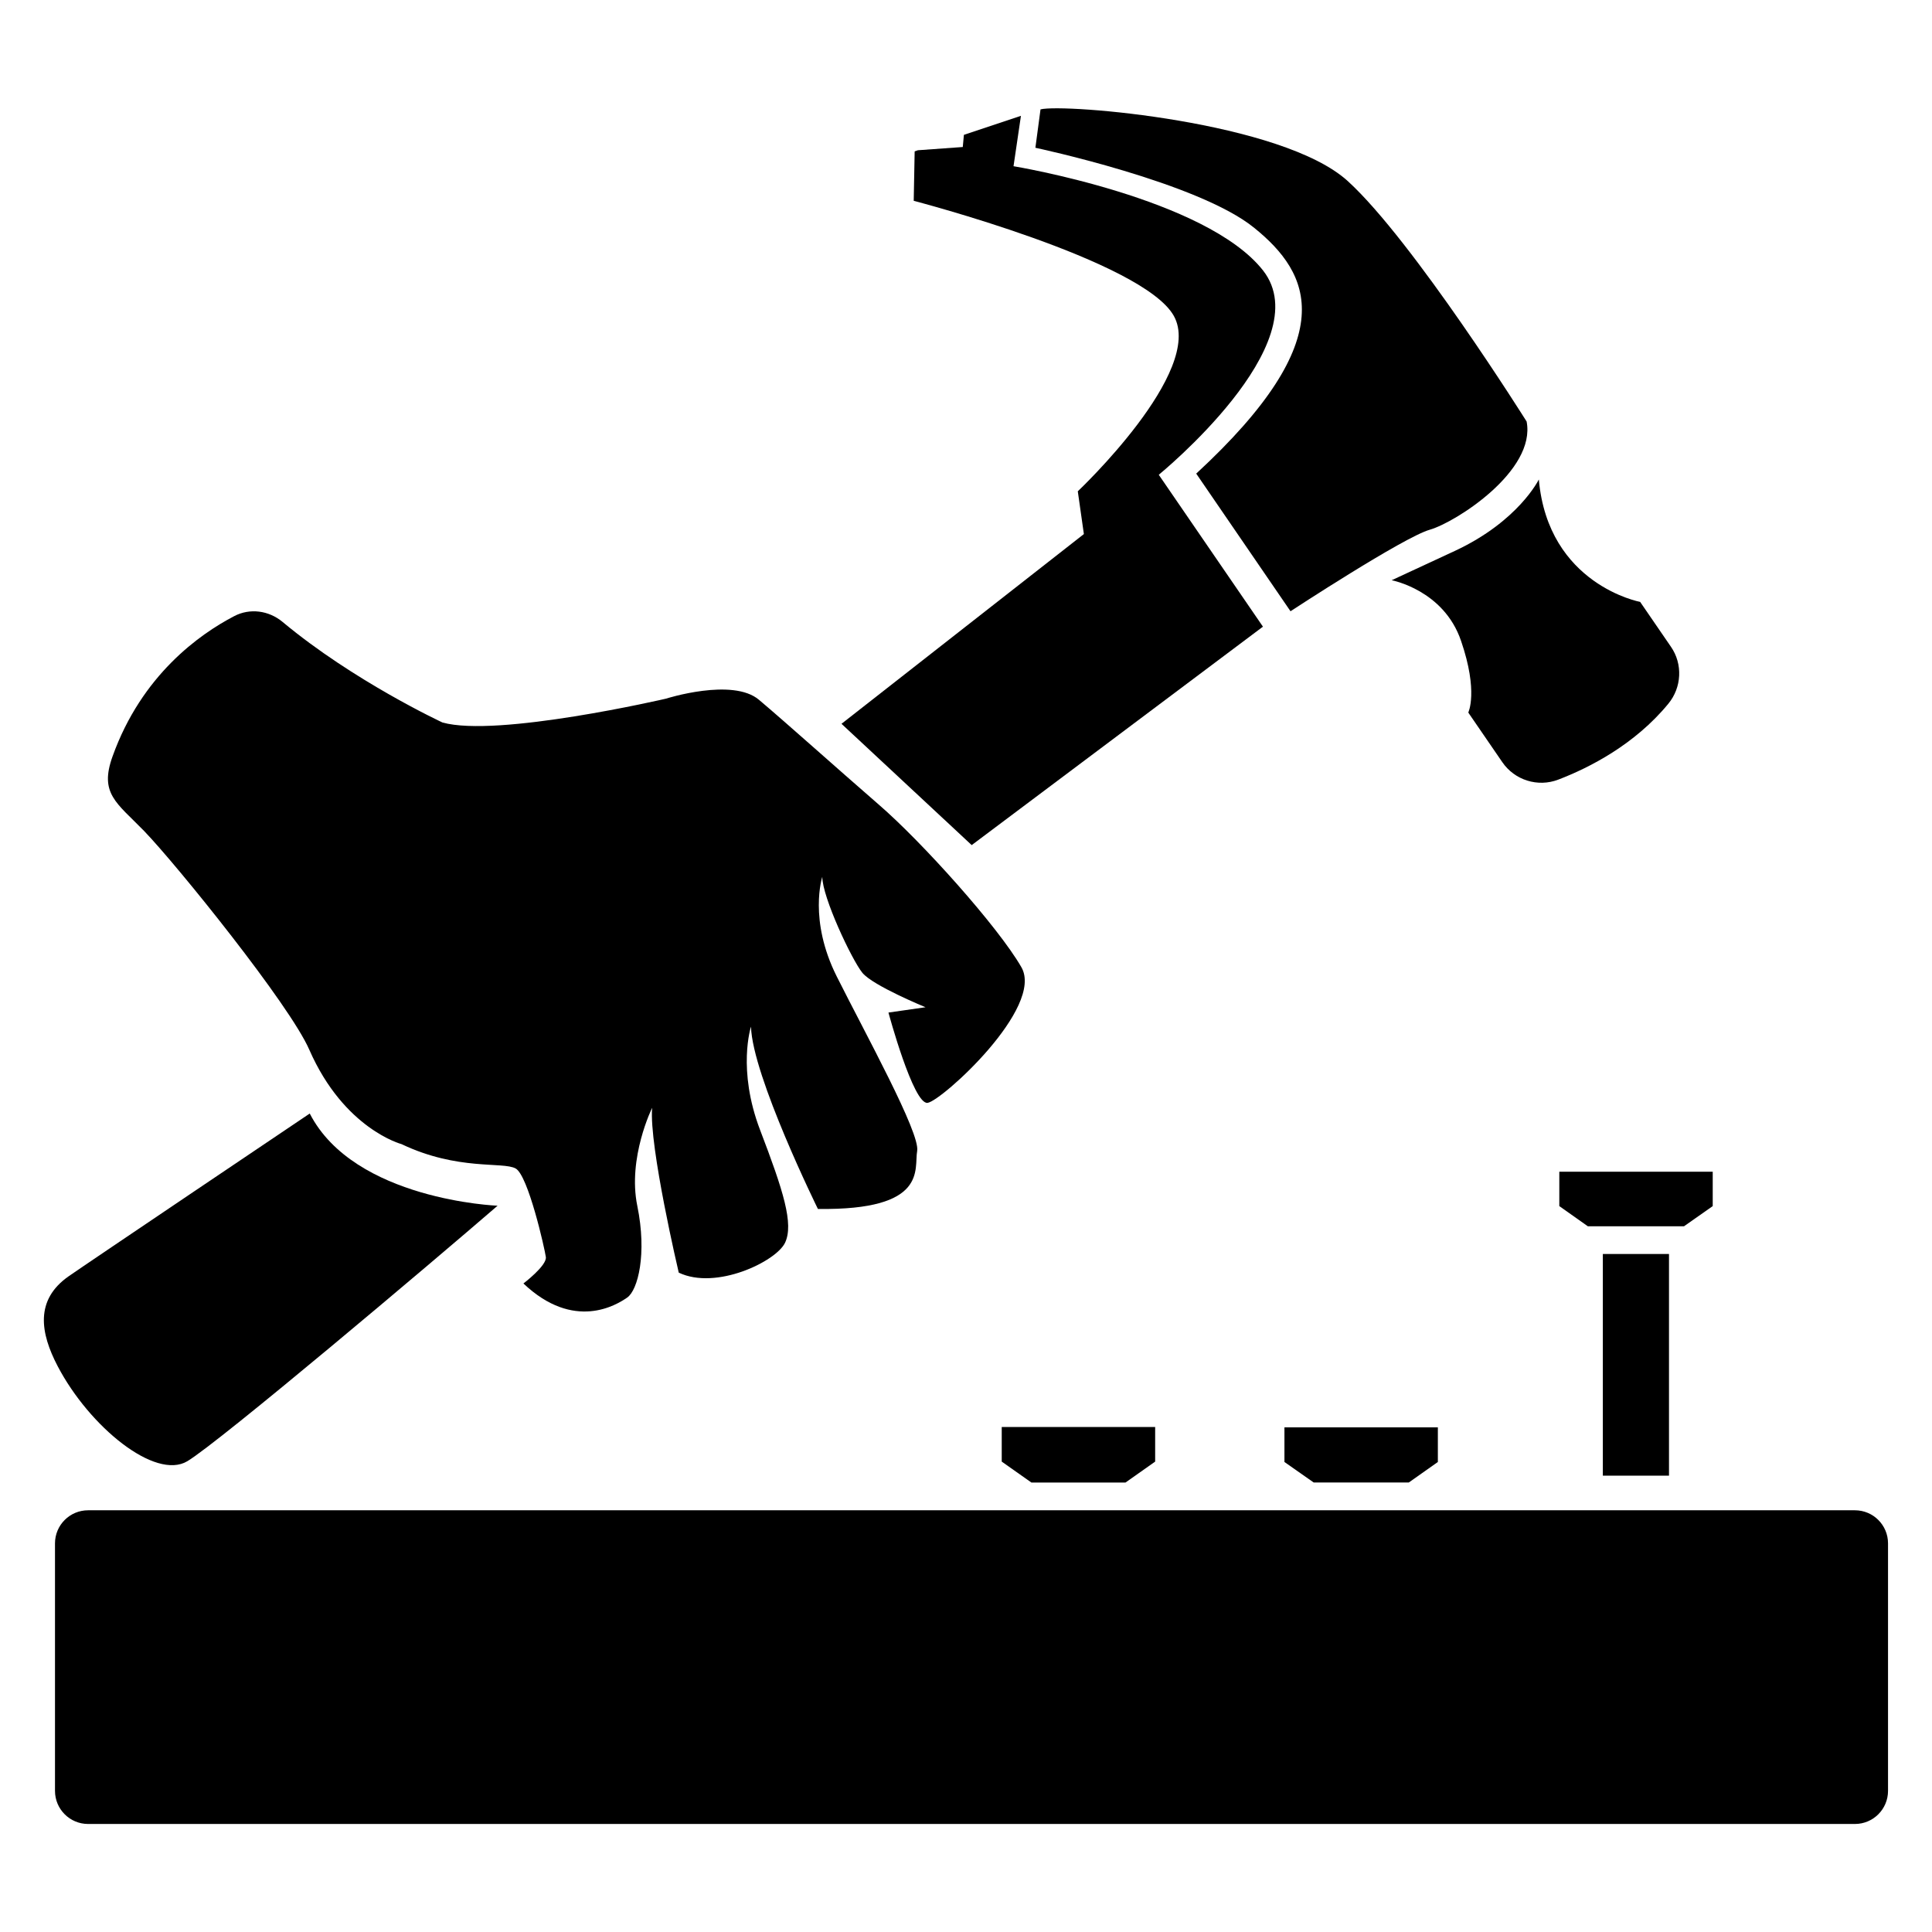
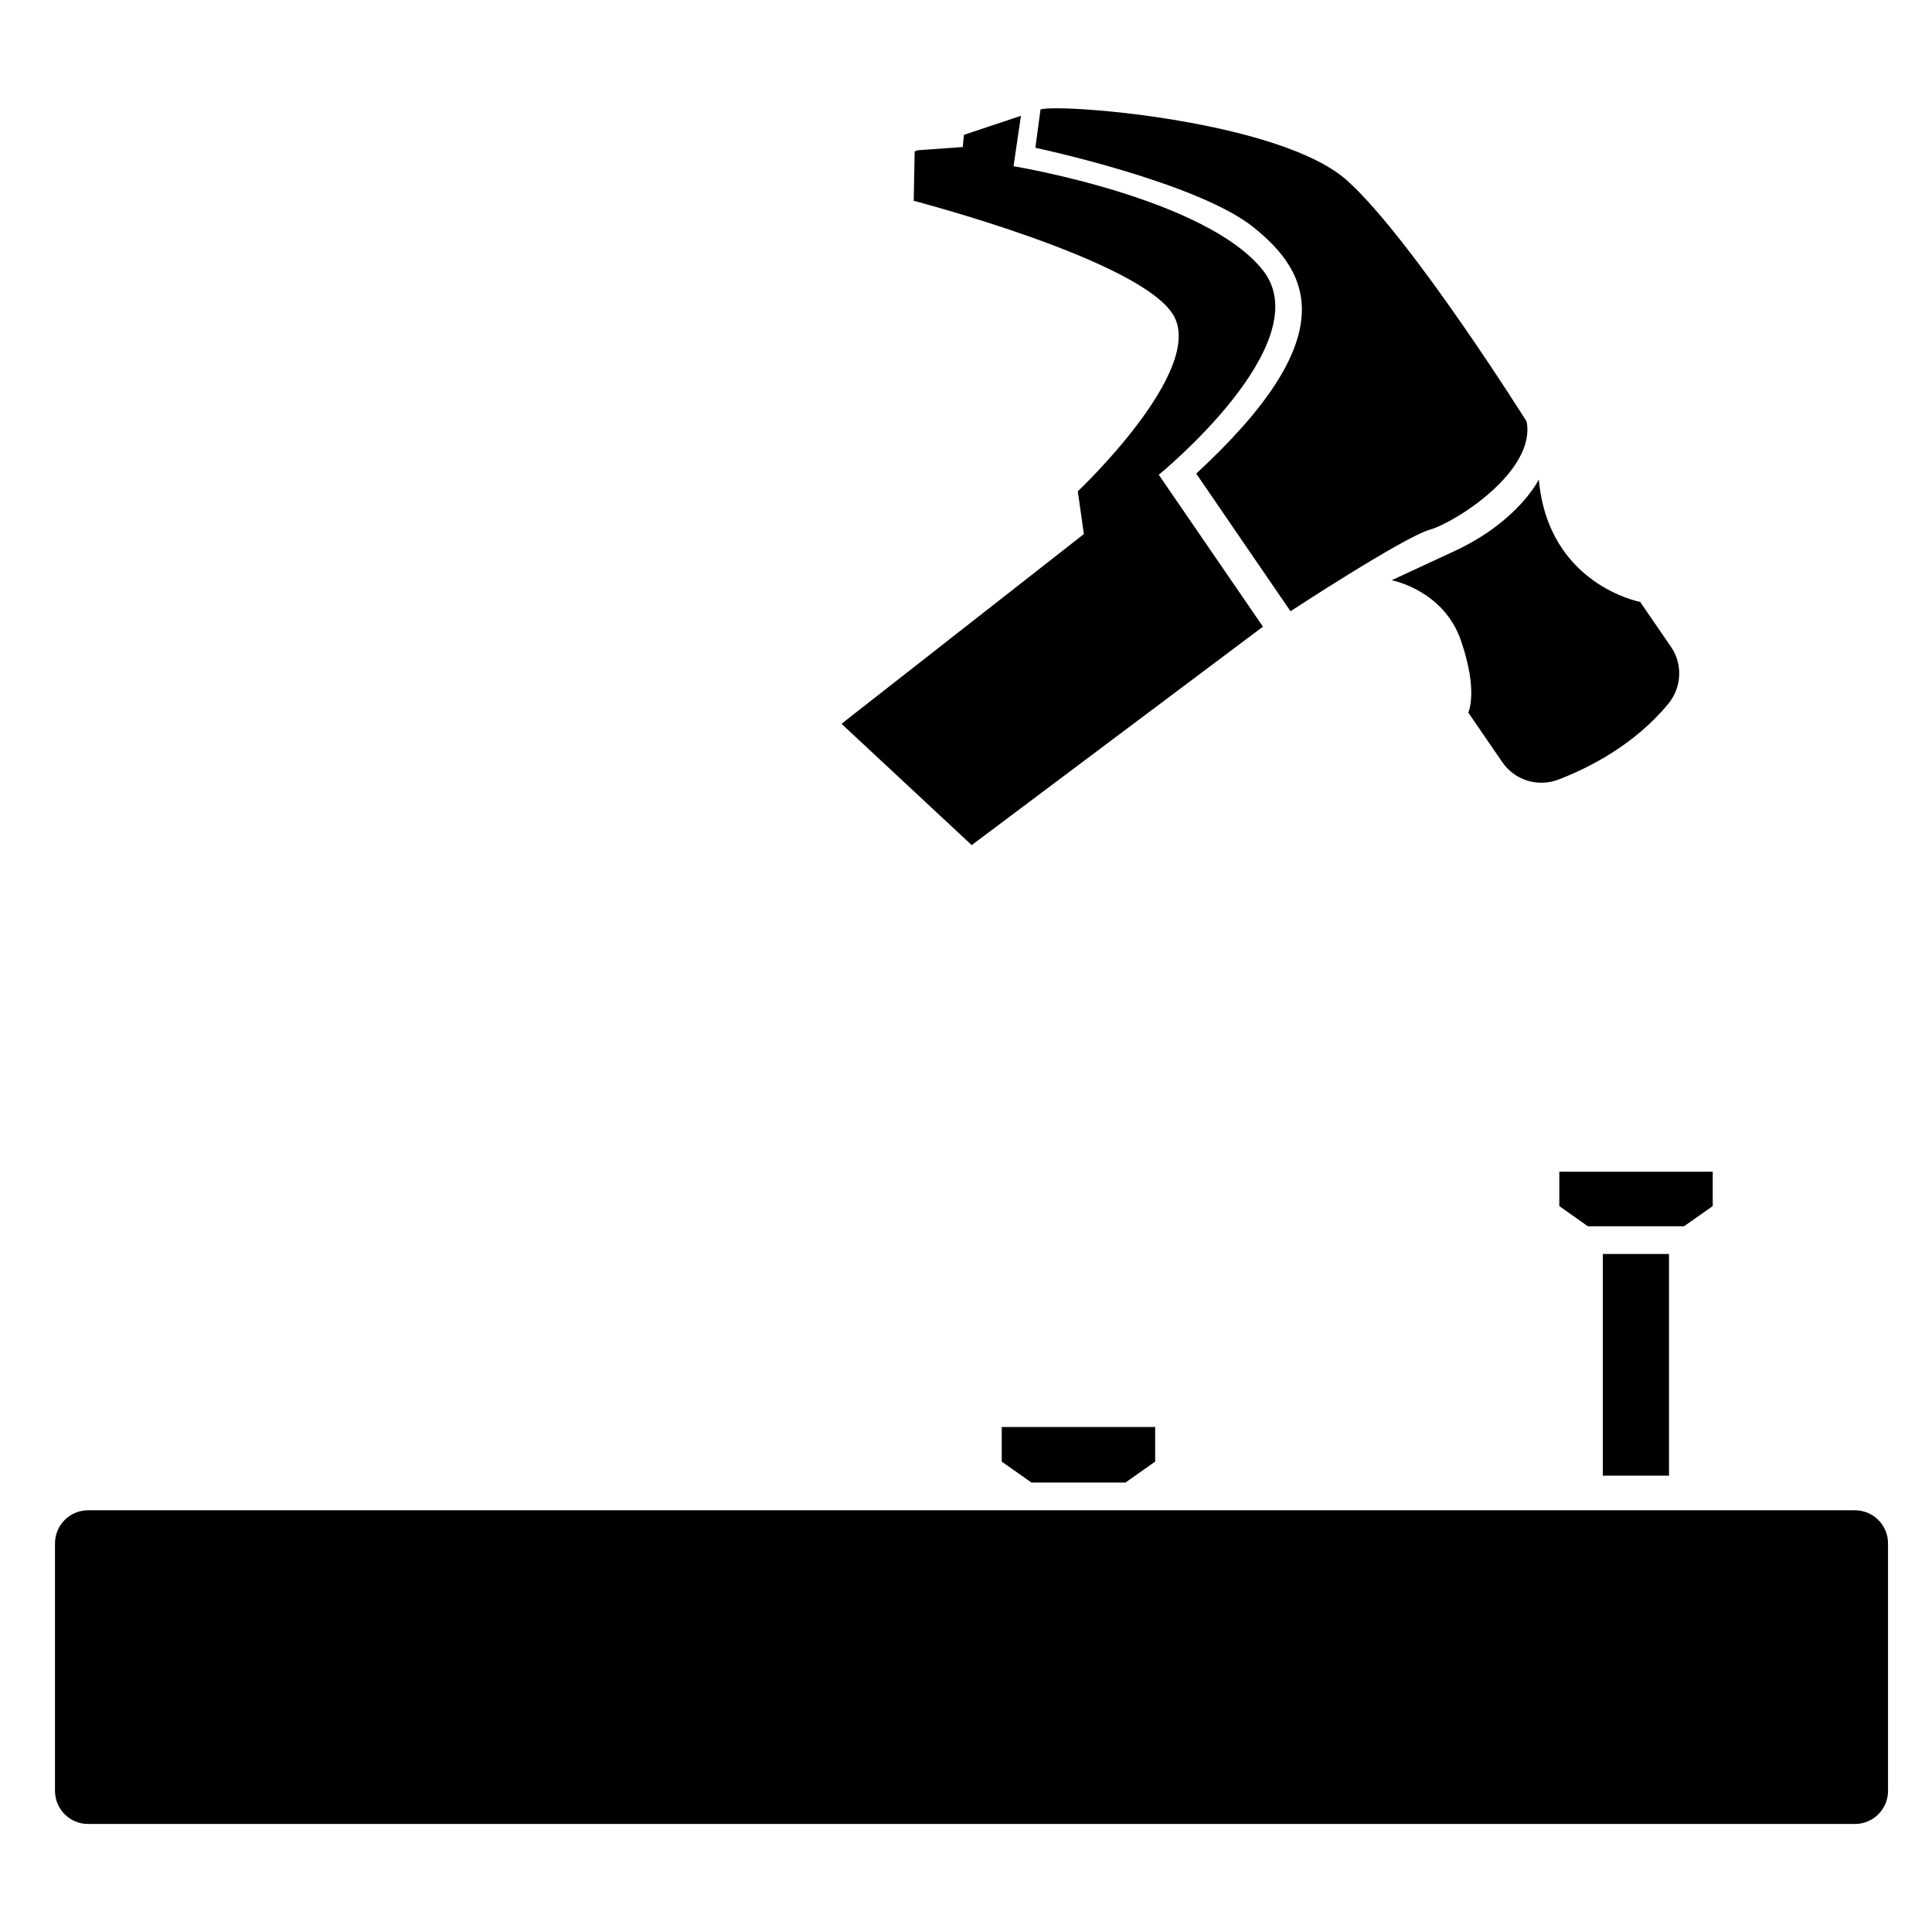
<svg xmlns="http://www.w3.org/2000/svg" fill="#000000" width="800px" height="800px" version="1.1" viewBox="144 144 512 512">
  <g>
    <path d="m461.01 269.51 24.988 36.477s29.977-19.648 36.93-21.613c6.953-2.016 28.164-15.617 25.645-28.668 0 0-30.027-47.863-47.359-63.68-17.332-15.871-75.168-20.605-81.465-19.043l-1.359 10.176s43.277 9.168 58.039 21.262c14.809 11.988 23.676 29.016-15.418 65.09z" />
    <path d="m529.63 289.96-16.828 7.809s13.805 2.57 18.391 16.07c4.637 13.504 1.914 18.992 1.914 18.992l9.02 13.148c3.273 4.785 9.422 6.699 14.812 4.637 8.312-3.176 20.305-9.32 29.172-20.102 3.578-4.332 3.879-10.531 0.707-15.113l-8.16-11.891s-24.383-4.535-26.852-32.445c-0.008 0.004-5.348 11.035-22.176 18.895z" />
    <path d="m401.51 367.96 77.184-57.887-27.609-40.254s42.723-34.812 27.66-54.109c-15.066-19.246-66.152-27.66-66.152-27.66l1.965-13.352-15.113 5.039-0.301 3.223-11.891 0.855-0.859 0.305-0.25 13.098s60.66 15.77 68.922 30.48c8.262 14.711-25.441 46.5-25.441 46.5l1.613 11.336-64.234 50.281z" />
-     <path d="m182.2 364.23c8.566 8.867 38.594 46.047 43.781 57.988 9.219 21.008 24.434 24.988 24.434 24.988 14.914 7.106 26.852 4.586 30.23 6.449 3.324 1.812 7.707 21.262 8.012 23.477 0.301 2.266-5.945 7.004-5.945 7.004 13.402 12.695 24.688 5.691 27.508 3.727 2.82-1.965 5.289-11.539 2.672-24.285-2.621-12.746 3.93-25.996 3.93-25.996-0.855 10.125 7.055 43.68 7.055 43.68 9.926 4.734 25.797-2.973 28.164-7.91 2.367-4.988-0.453-13.805-6.602-29.875-6.144-16.07-2.418-27.406-2.418-27.406 0.352 13.047 17.734 48.316 17.734 48.316 29.32 0.402 25.441-10.629 26.301-15.367 0.855-4.734-13.754-31.137-21.312-46.25-7.559-15.062-3.828-26.398-3.828-26.398 0 5.391 7.809 21.965 10.629 25.441 2.82 3.426 16.727 9.117 16.727 9.117l-9.824 1.41s6.602 24.484 10.379 23.93 31.035-25.293 24.836-35.973c-6.144-10.68-26.348-33.199-37.785-43.074-11.438-9.926-24.738-21.867-31.738-27.762-7.004-5.945-24.688-0.301-24.688-0.301-0.008 0.008-44.746 10.387-59.203 6.305 0 0-23.527-10.934-42.371-26.652-3.629-3.023-8.664-3.727-12.848-1.512-9.168 4.785-24.484 15.617-32.195 37.129-3.574 9.879 1.059 12.297 8.367 19.801z" />
-     <path d="m193.64 531.24c8.516-5.09 65.094-52.898 82.223-67.711 0 0-37.988-1.461-49.777-24.434 0 0-60.254 40.559-63.883 43.125-9.02 6.297-7.508 15.062-2.922 23.832 8.414 16.066 25.848 30.273 34.359 25.188z" />
    <path d="m568.77 476.32h17.531v58.746h-17.531z" />
    <path d="m597.89 463.63v-9.117h-40.656v9.117l7.555 5.34h25.496z" />
-     <path d="m484.39 531.44 7.758 5.441h25.191l7.707-5.441v-9.168h-40.656z" />
    <path d="m409.47 531.34 7.859 5.543h24.941l7.859-5.543v-9.168h-40.66z" />
    <path d="m635.58 544.24h-468.24c-4.836 0-8.766 3.93-8.766 8.766v65.598c0 4.836 3.93 8.766 8.766 8.766h468.24c4.836 0 8.766-3.93 8.766-8.766v-65.598c0-4.836-3.93-8.766-8.77-8.766z" />
  </g>
</svg>